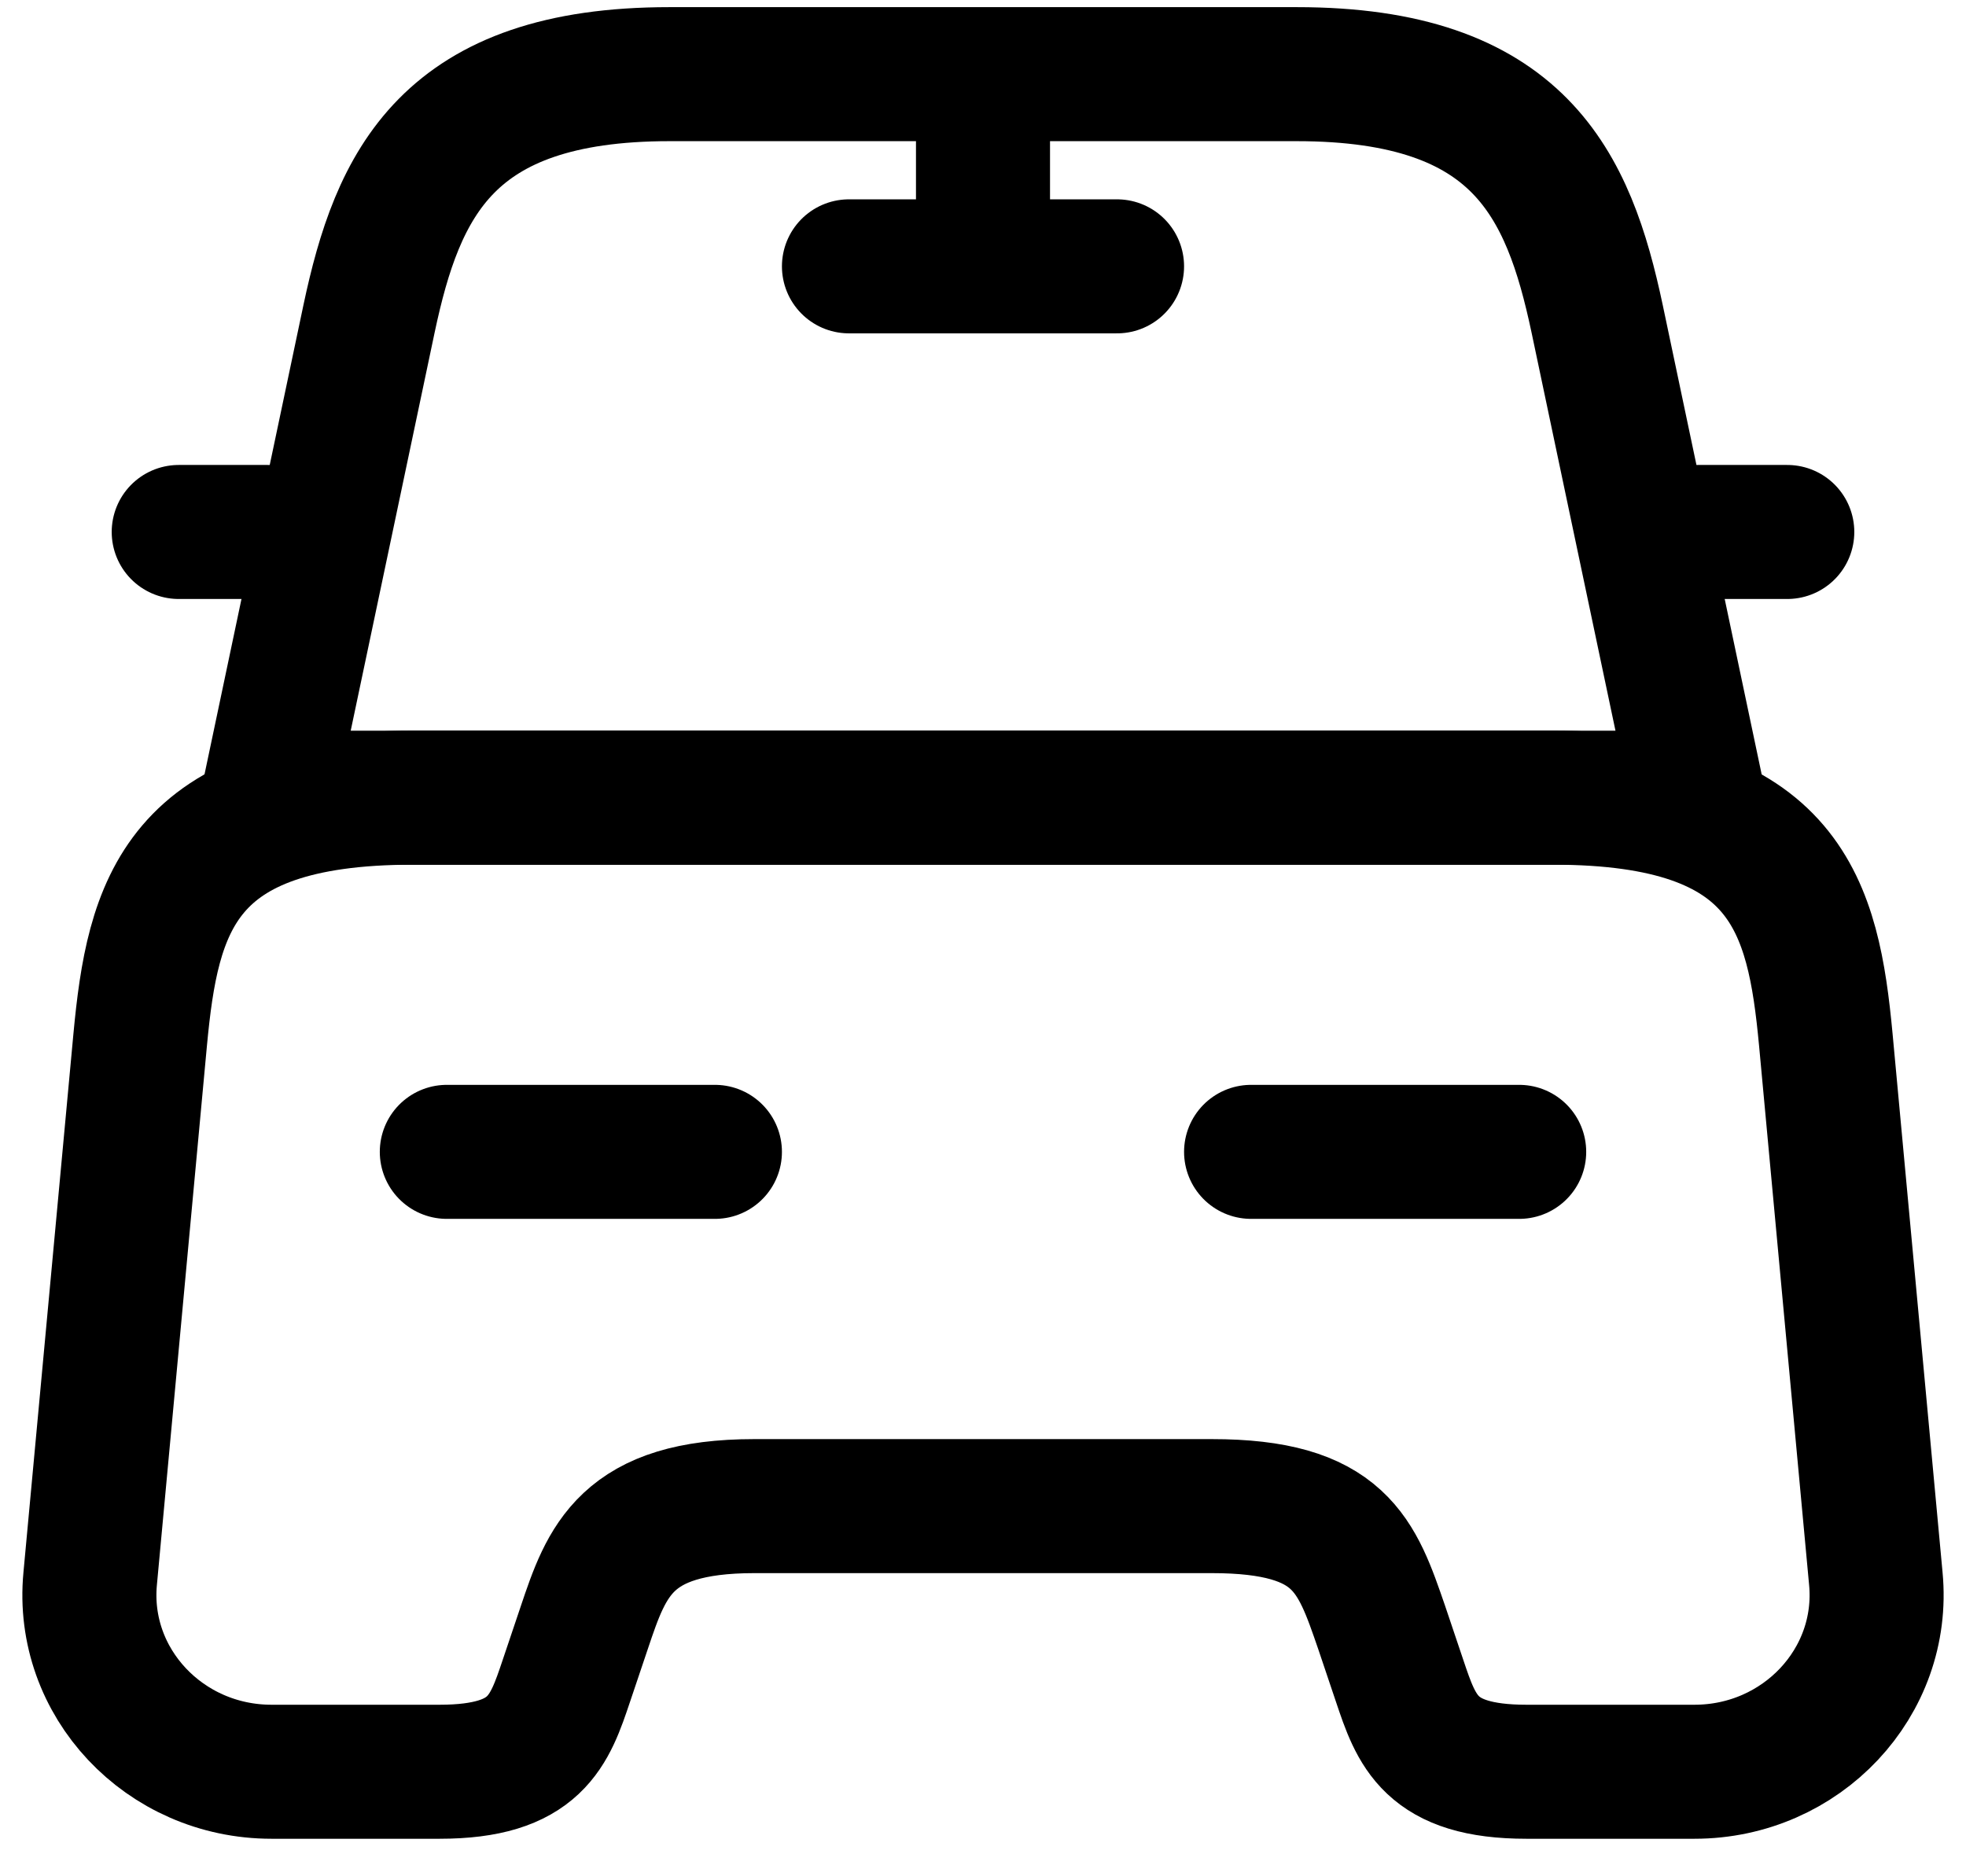
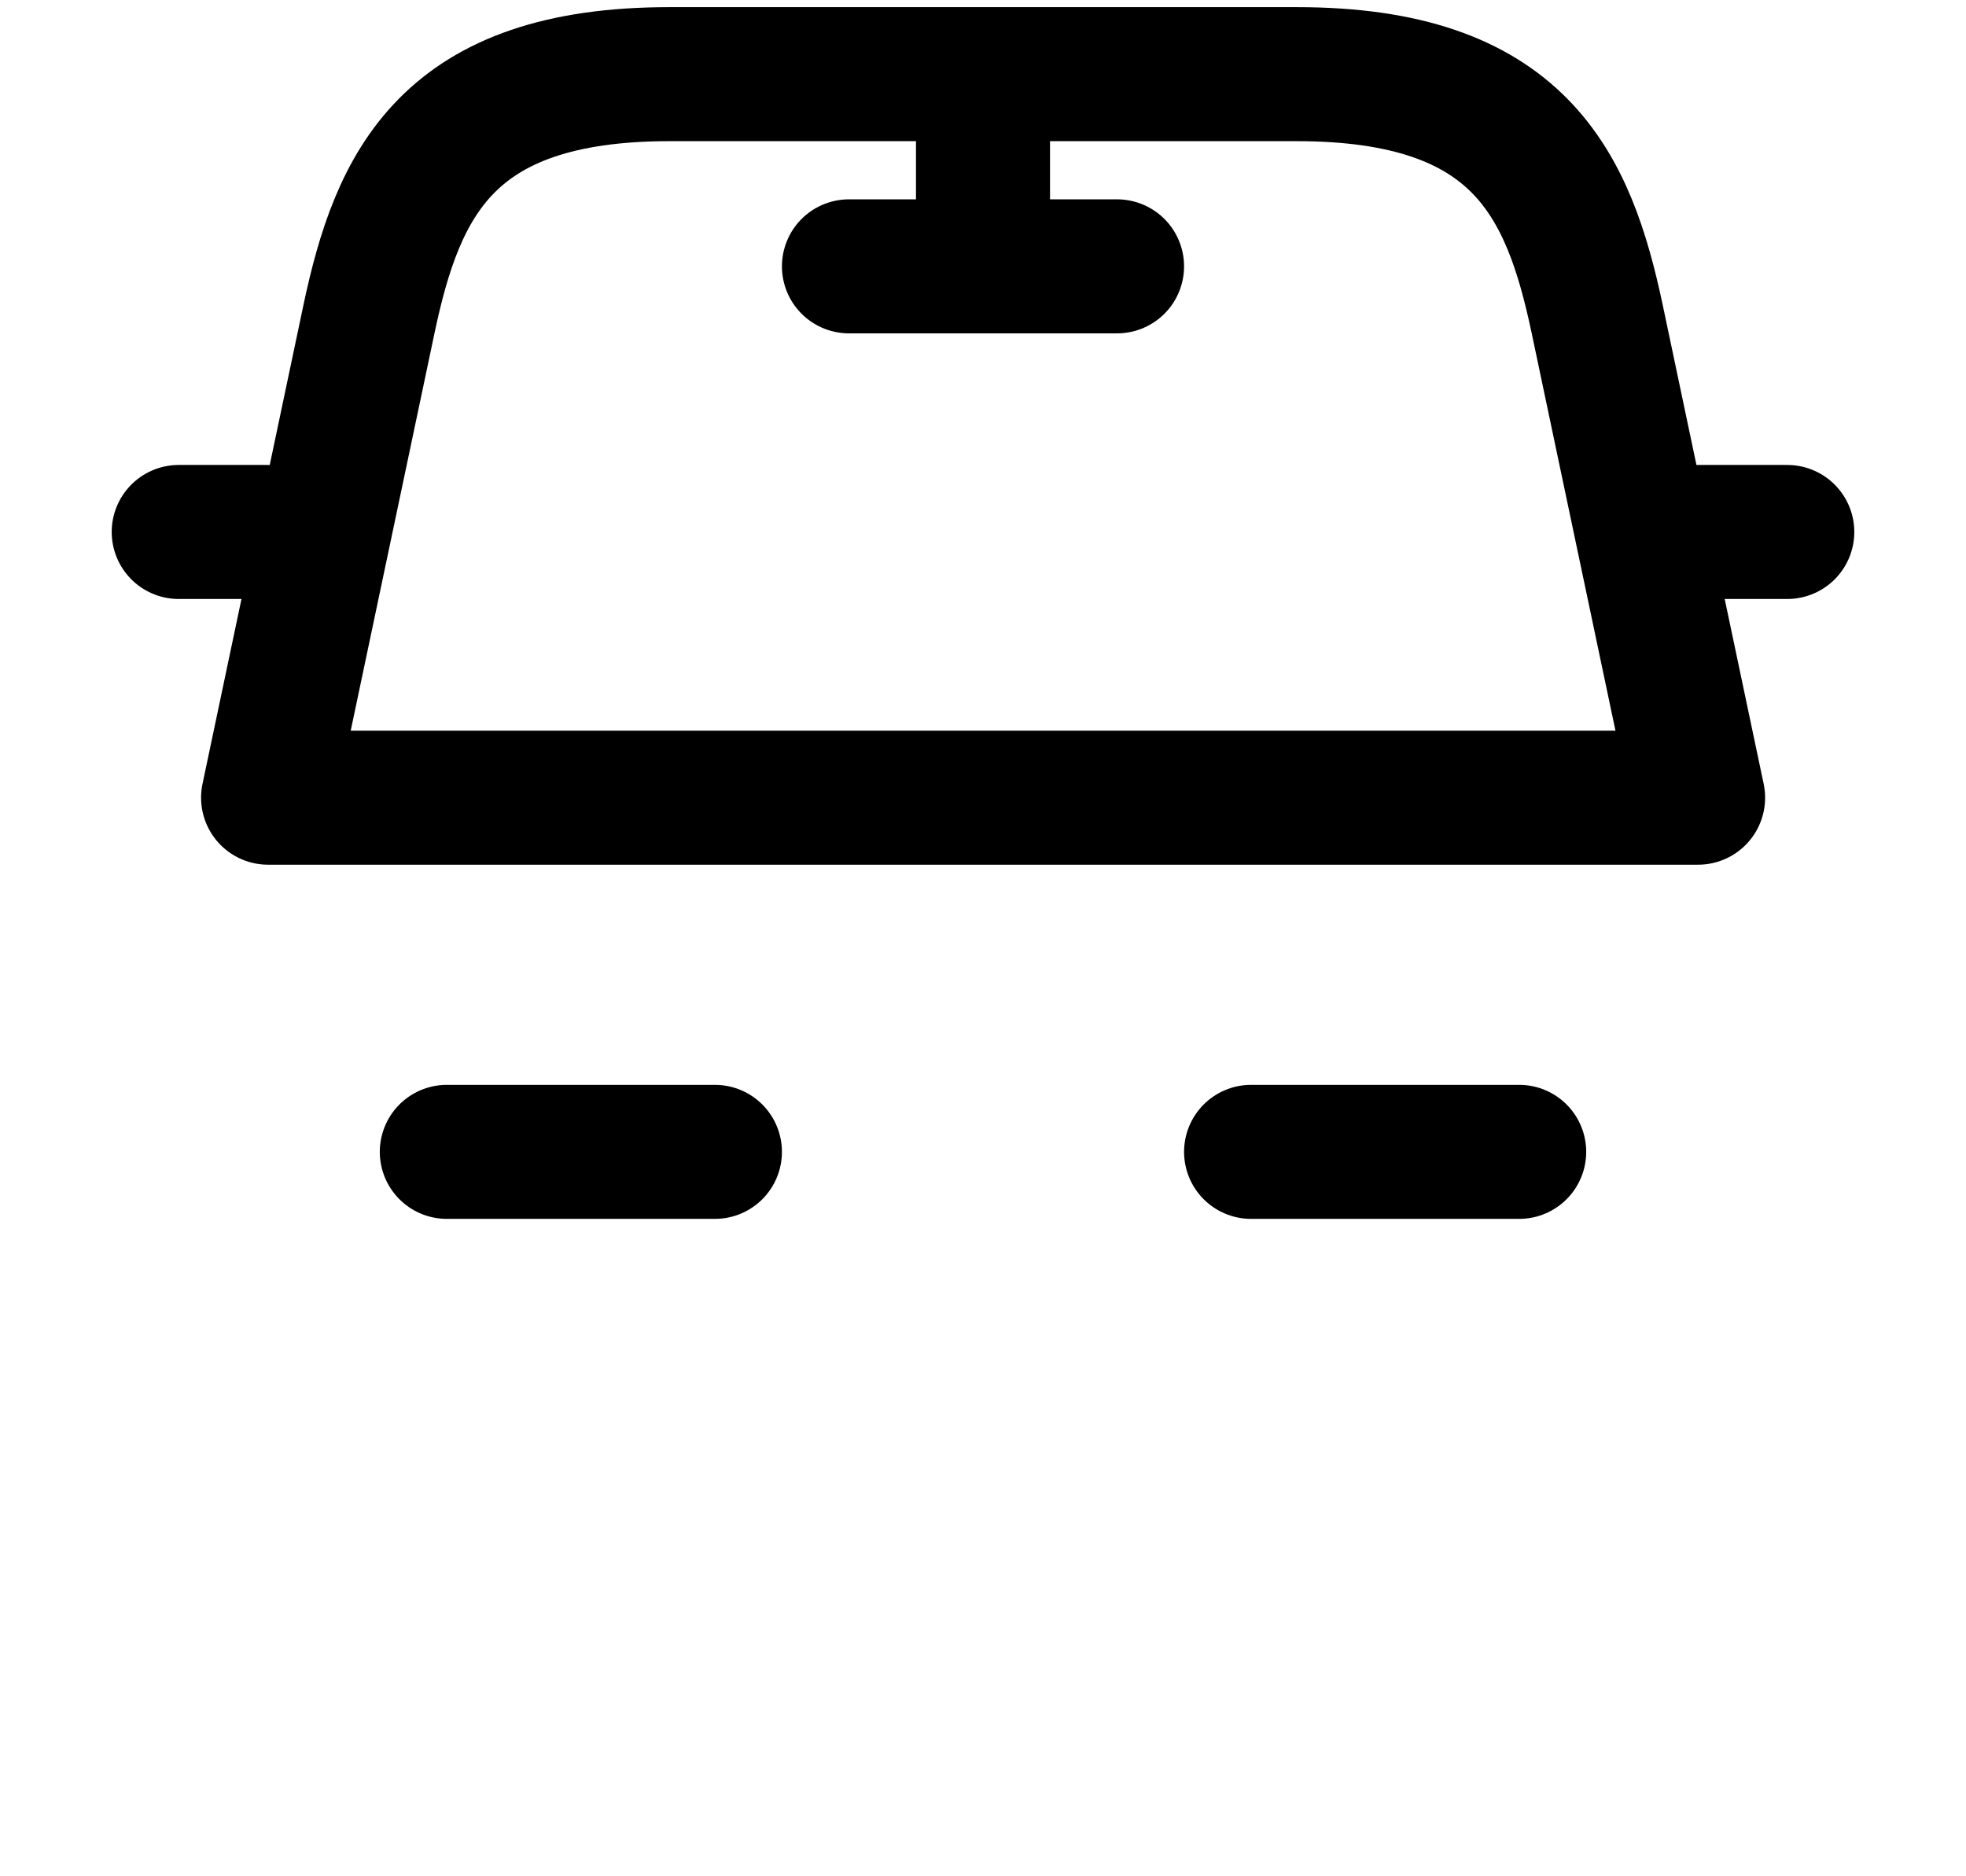
<svg xmlns="http://www.w3.org/2000/svg" width="22" height="21" viewBox="0 0 22 21" fill="none">
  <g id="Group 1000006890">
    <path id="Vector" d="M14.511 0.83H7.491C5 0.83 4.45 2.059 4.13 3.566L3 8.928H19.002L17.872 3.566C17.552 2.059 17.002 0.83 14.511 0.83Z" stroke="currentColor" stroke-width="1.5" stroke-linecap="round" stroke-linejoin="round" />
-     <path id="Vector_2" d="M20.991 17.669C21.101 18.829 20.161 19.83 18.961 19.83H17.081C16.001 19.83 15.851 19.374 15.661 18.809L15.461 18.215C15.181 17.402 15.001 16.857 13.56 16.857H8.44C7 16.857 6.789 17.471 6.539 18.215L6.339 18.809C6.149 19.374 5.999 19.83 4.919 19.83H3.039C1.839 19.83 0.899 18.829 1.009 17.669L1.569 11.633C1.709 10.147 1.999 8.928 4.619 8.928H17.381C20.001 8.928 20.291 10.147 20.431 11.633L20.991 17.669Z" stroke="currentColor" stroke-width="1.5" stroke-linecap="round" stroke-linejoin="round" />
    <path id="Vector_3" d="M3 5.954H2" stroke="currentColor" stroke-width="1.5" stroke-linecap="round" stroke-linejoin="round" />
    <path id="Vector_4" d="M20 5.954H19" stroke="currentColor" stroke-width="1.5" stroke-linecap="round" stroke-linejoin="round" />
    <path id="Vector_5" d="M11 0.999V2.981" stroke="currentColor" stroke-width="1.5" stroke-linecap="round" stroke-linejoin="round" />
    <path id="Vector_6" d="M9.5 2.981H12.5" stroke="currentColor" stroke-width="1.5" stroke-linecap="round" stroke-linejoin="round" />
    <path id="Vector_7" d="M5 12.892H8" stroke="currentColor" stroke-width="1.5" stroke-linecap="round" stroke-linejoin="round" />
    <path id="Vector_8" d="M14 12.892H17" stroke="currentColor" stroke-width="1.5" stroke-linecap="round" stroke-linejoin="round" />
  </g>
</svg>